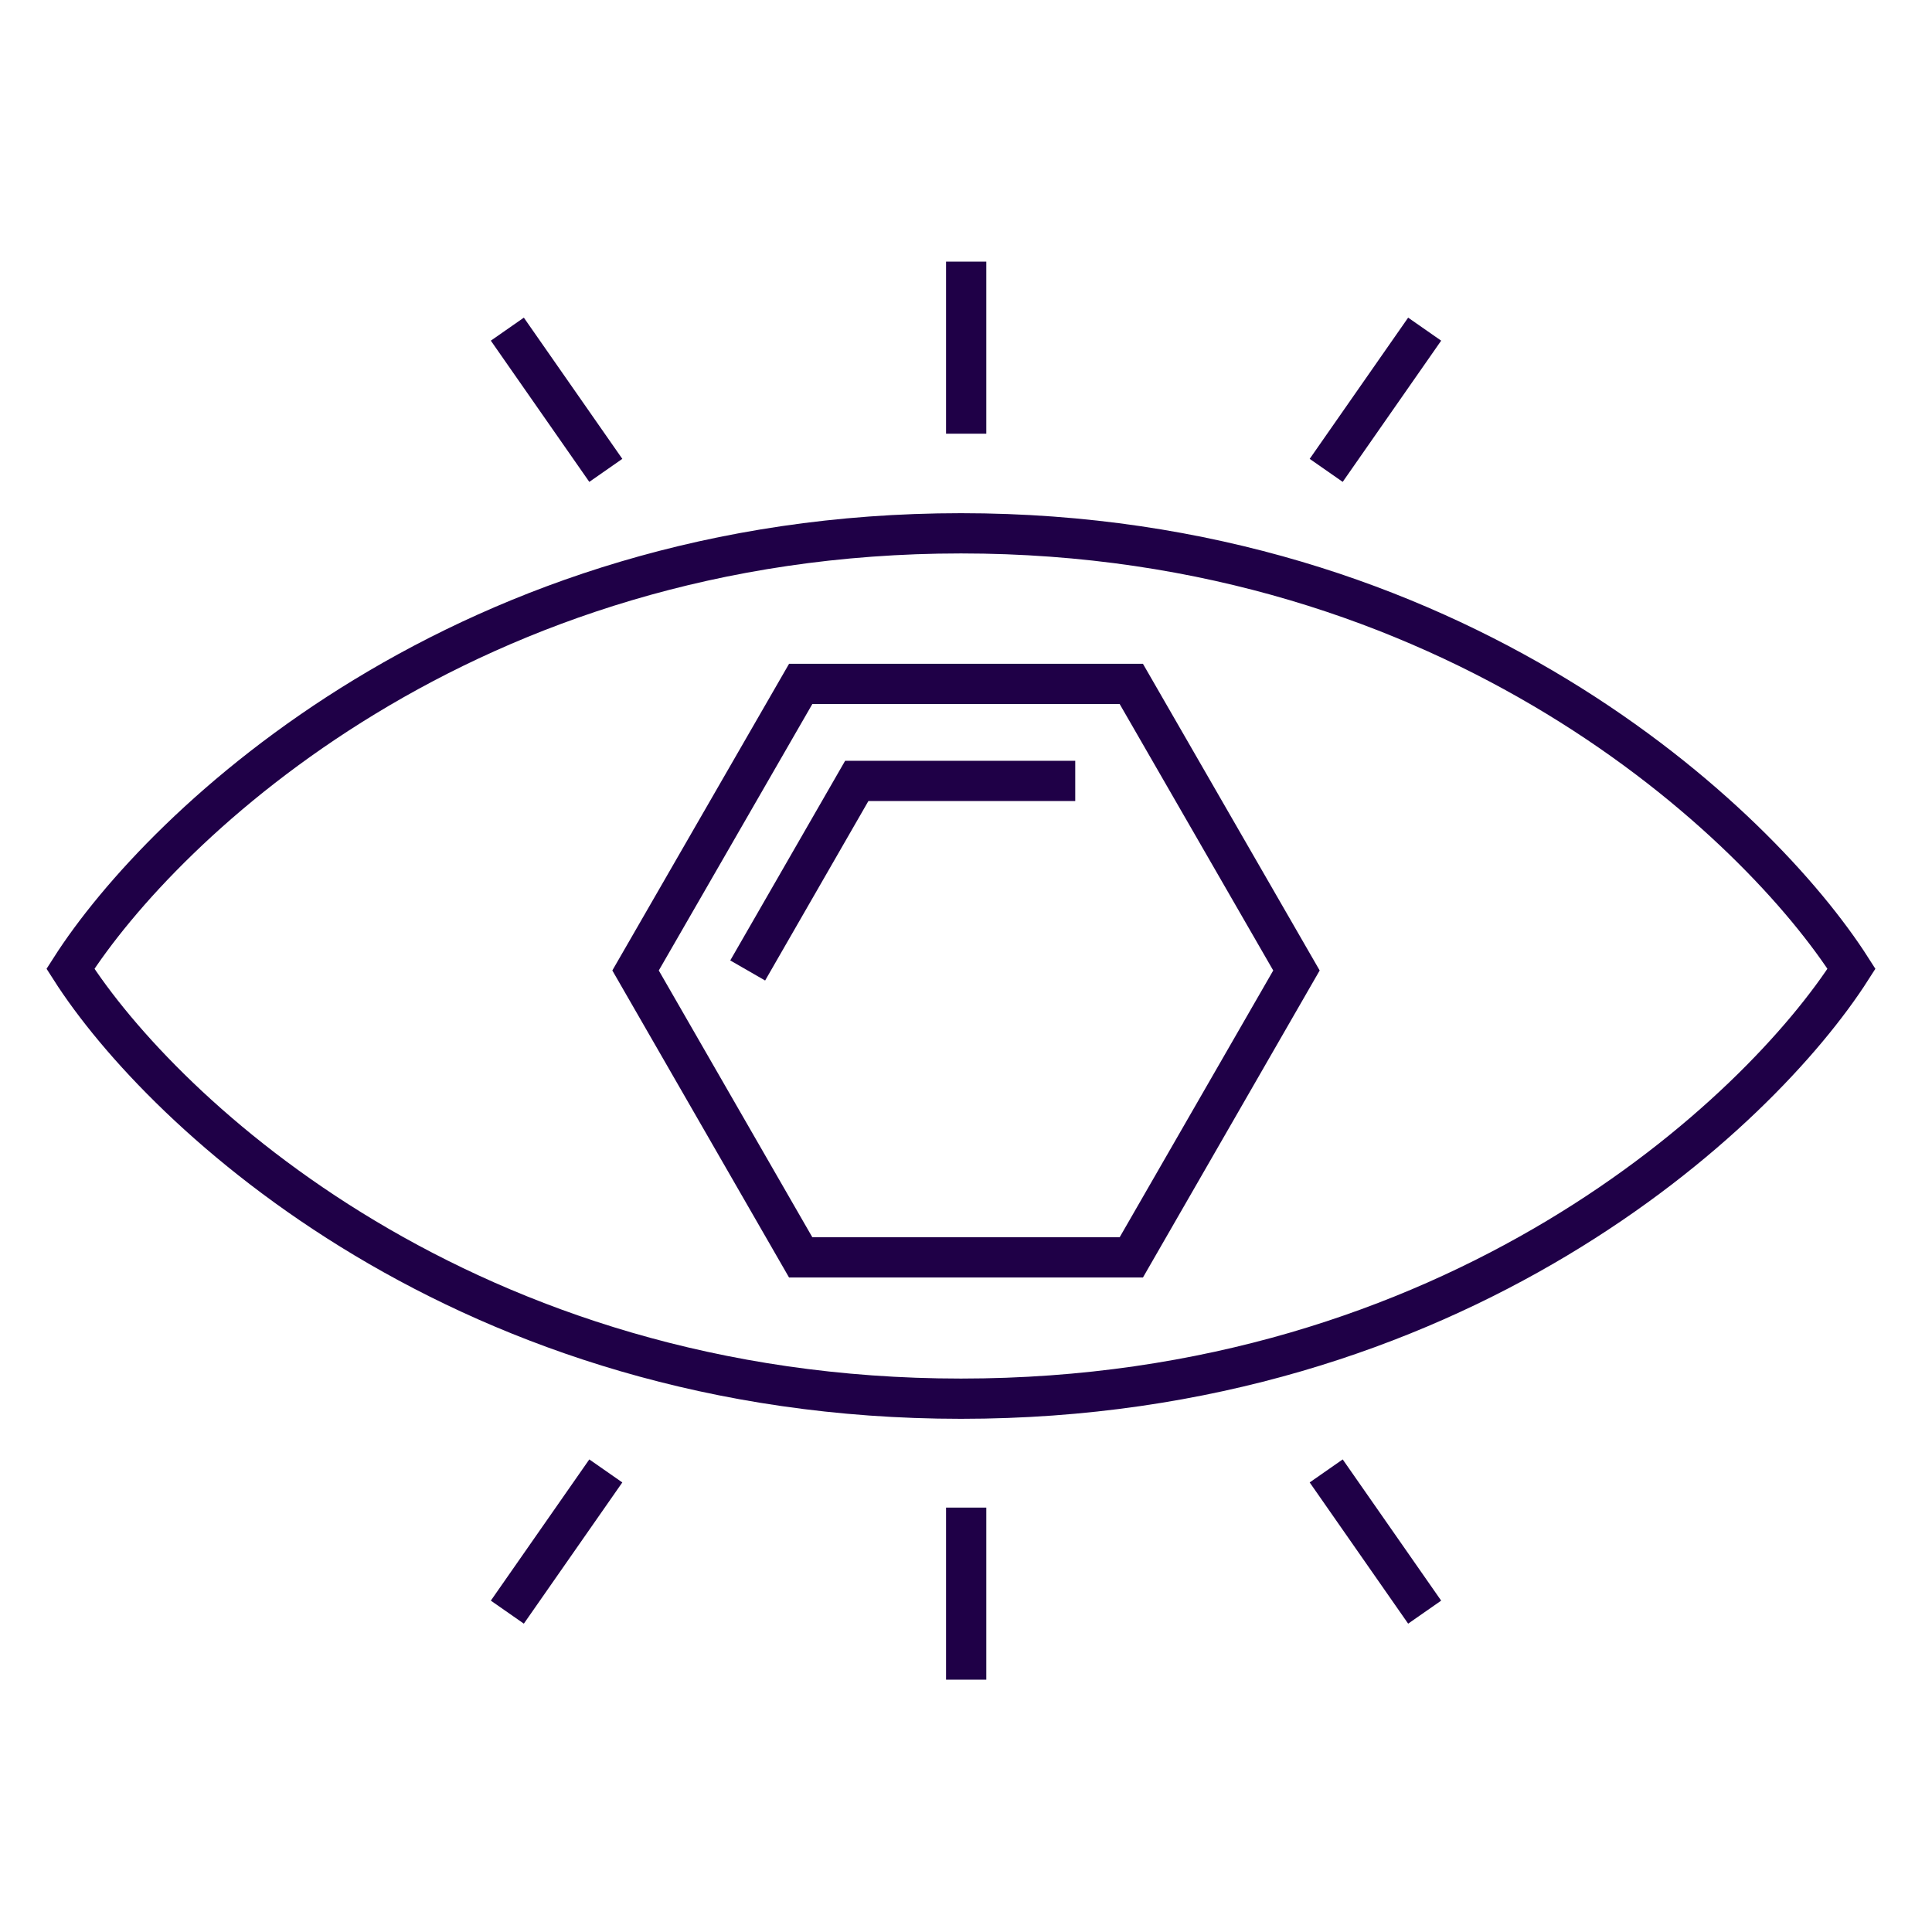
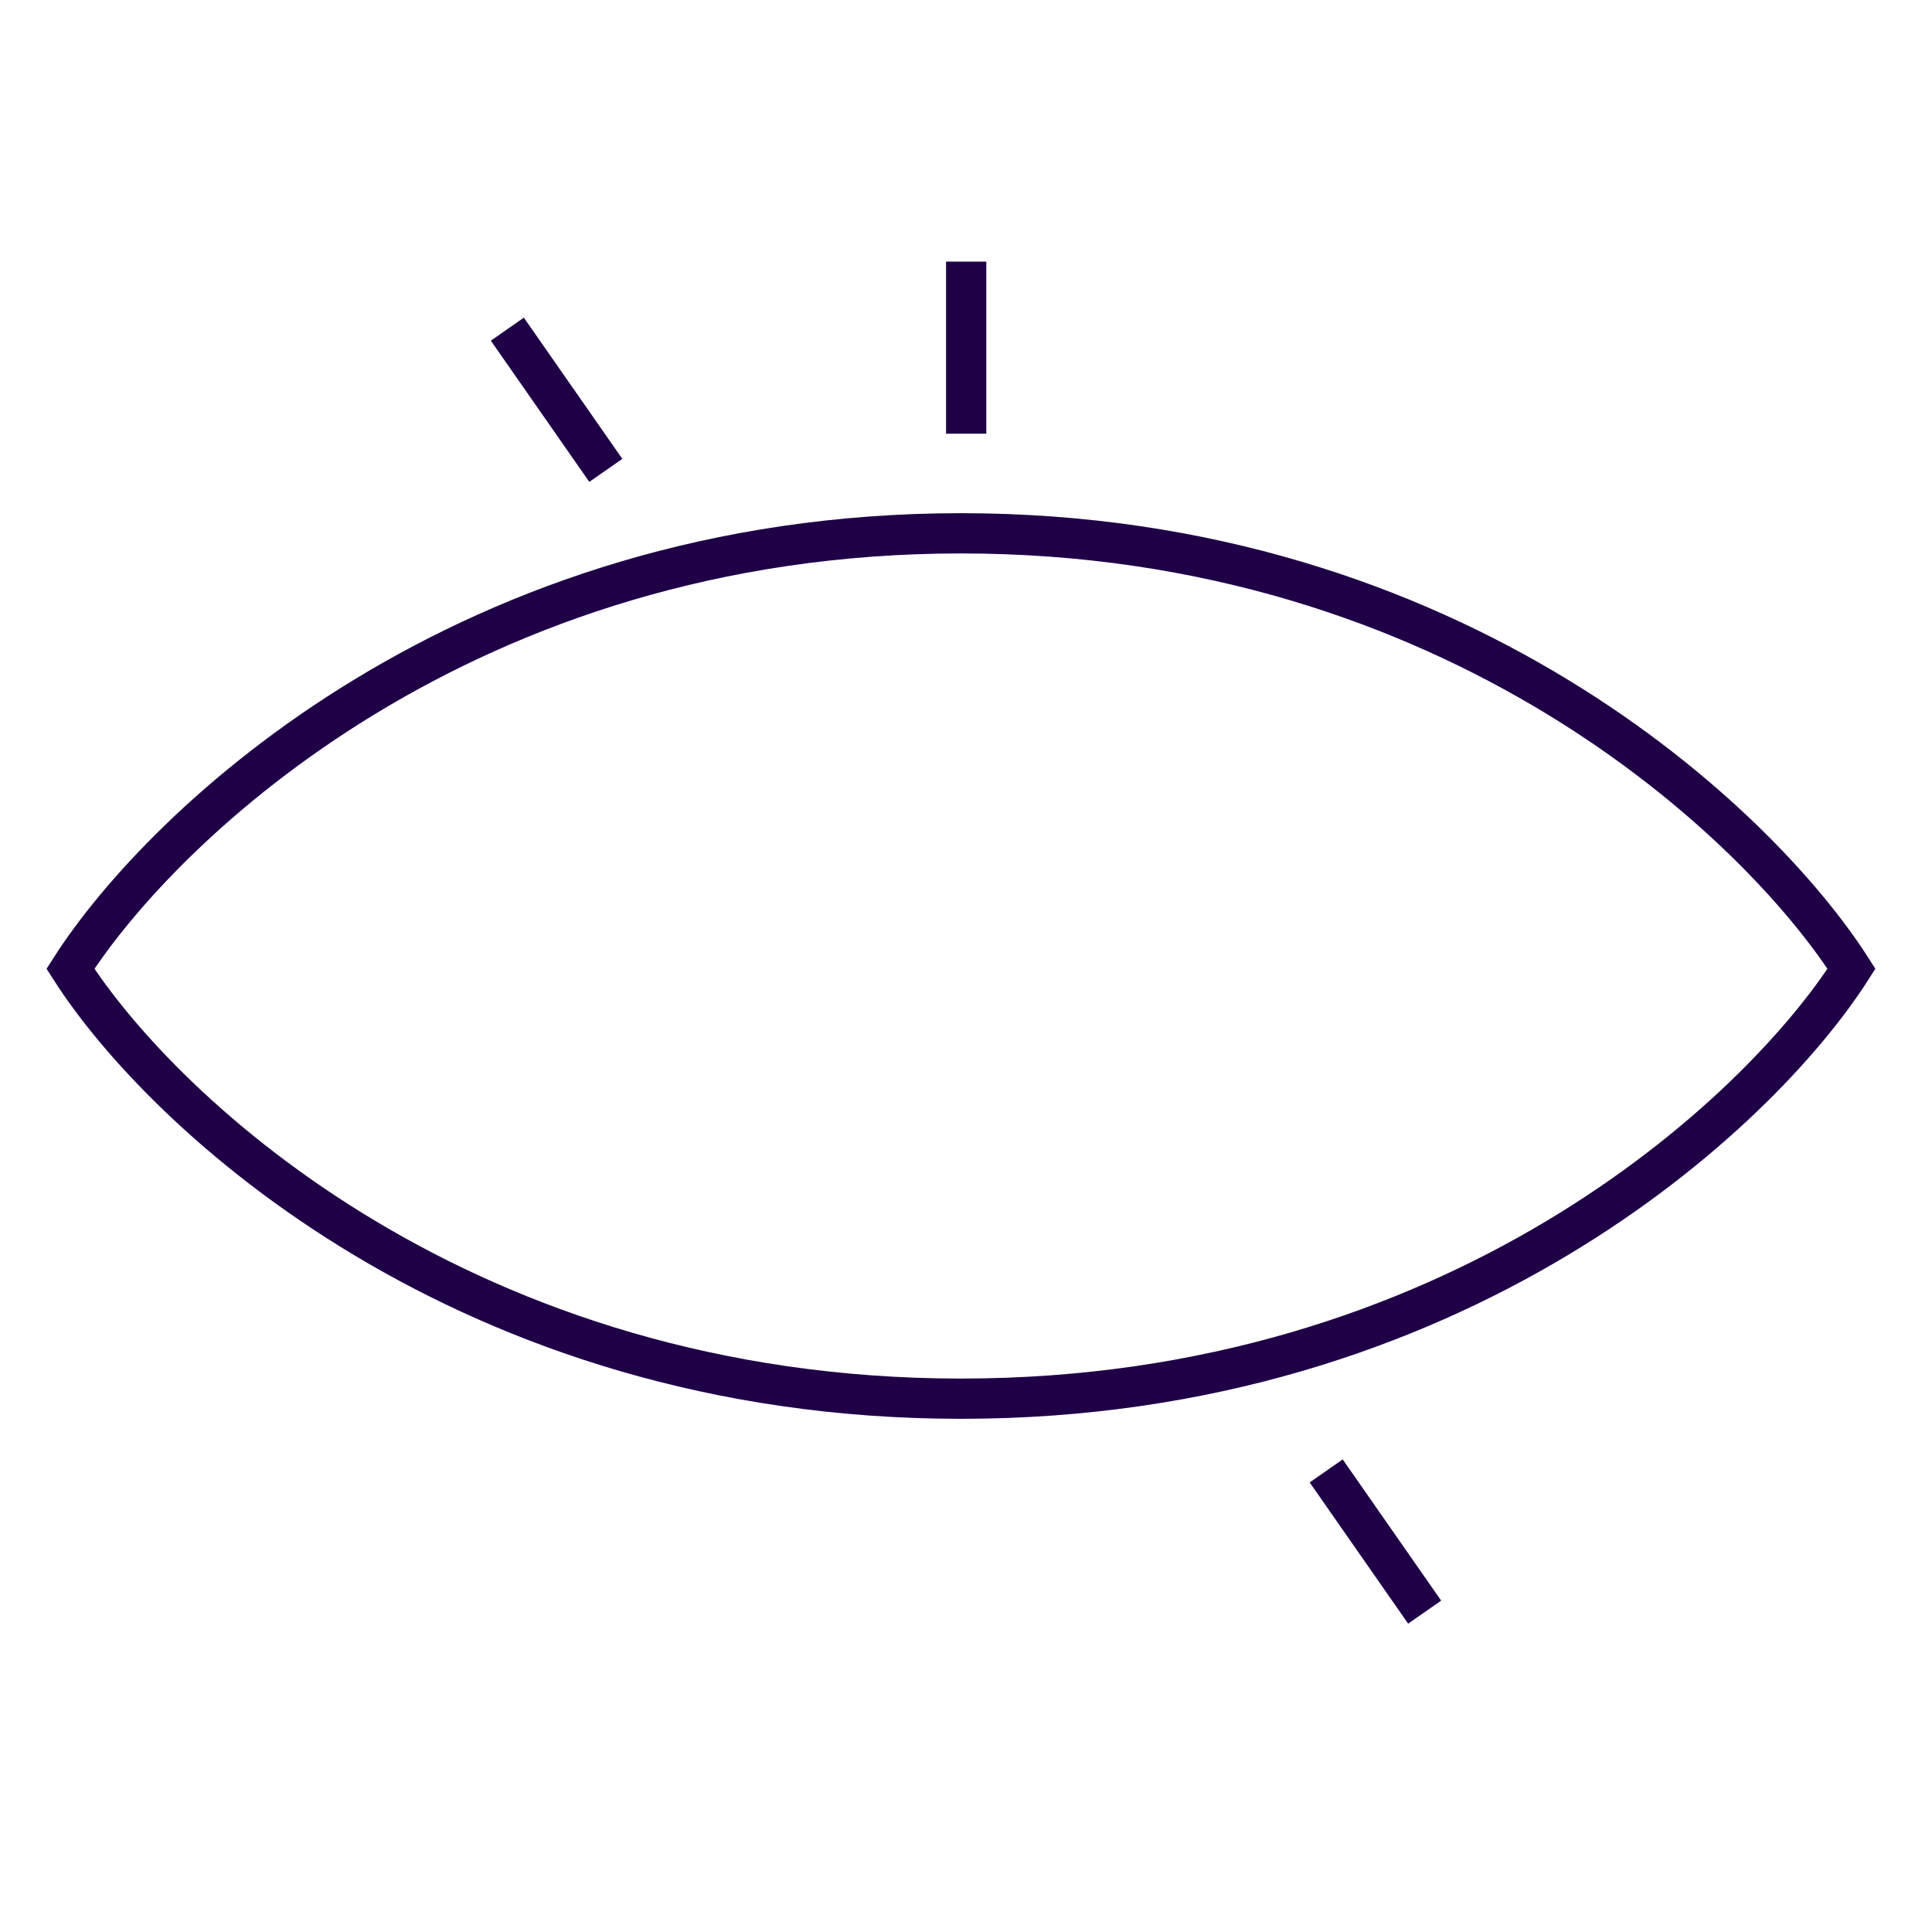
<svg xmlns="http://www.w3.org/2000/svg" width="192" height="192" viewBox="0 0 192 192" fill="none">
-   <path d="M112.428 67.967H79.572L63.161 96.445L79.572 124.957H112.428L128.84 96.445L112.428 67.967Z" stroke="#1F0047" stroke-width="4" stroke-miterlimit="10" />
-   <path d="M74.305 96.445L85.144 77.607H106.856" stroke="#1F0047" stroke-width="4" stroke-miterlimit="10" />
  <path d="M96.017 43.1V26" stroke="#1F0047" stroke-width="4" stroke-miterlimit="10" />
  <path d="M60.205 46.745L50.419 32.711" stroke="#1F0047" stroke-width="4" stroke-miterlimit="10" />
-   <path d="M131.796 46.745L141.581 32.711" stroke="#1F0047" stroke-width="4" stroke-miterlimit="10" />
-   <path d="M60.205 146.179L50.419 160.213" stroke="#1F0047" stroke-width="4" stroke-miterlimit="10" />
  <path d="M131.796 146.179L141.581 160.213" stroke="#1F0047" stroke-width="4" stroke-miterlimit="10" />
-   <path d="M96.017 149.824V166.924" stroke="#1F0047" stroke-width="4" stroke-miterlimit="10" />
  <path d="M95.5 53C46.346 53 16.207 81.852 7 96.277C16.207 110.703 46.346 139 95.5 139C144.654 139 174.793 110.703 184 96.277C174.793 81.852 144.654 53 95.5 53Z" stroke="#1F0047" stroke-width="4" />
</svg>